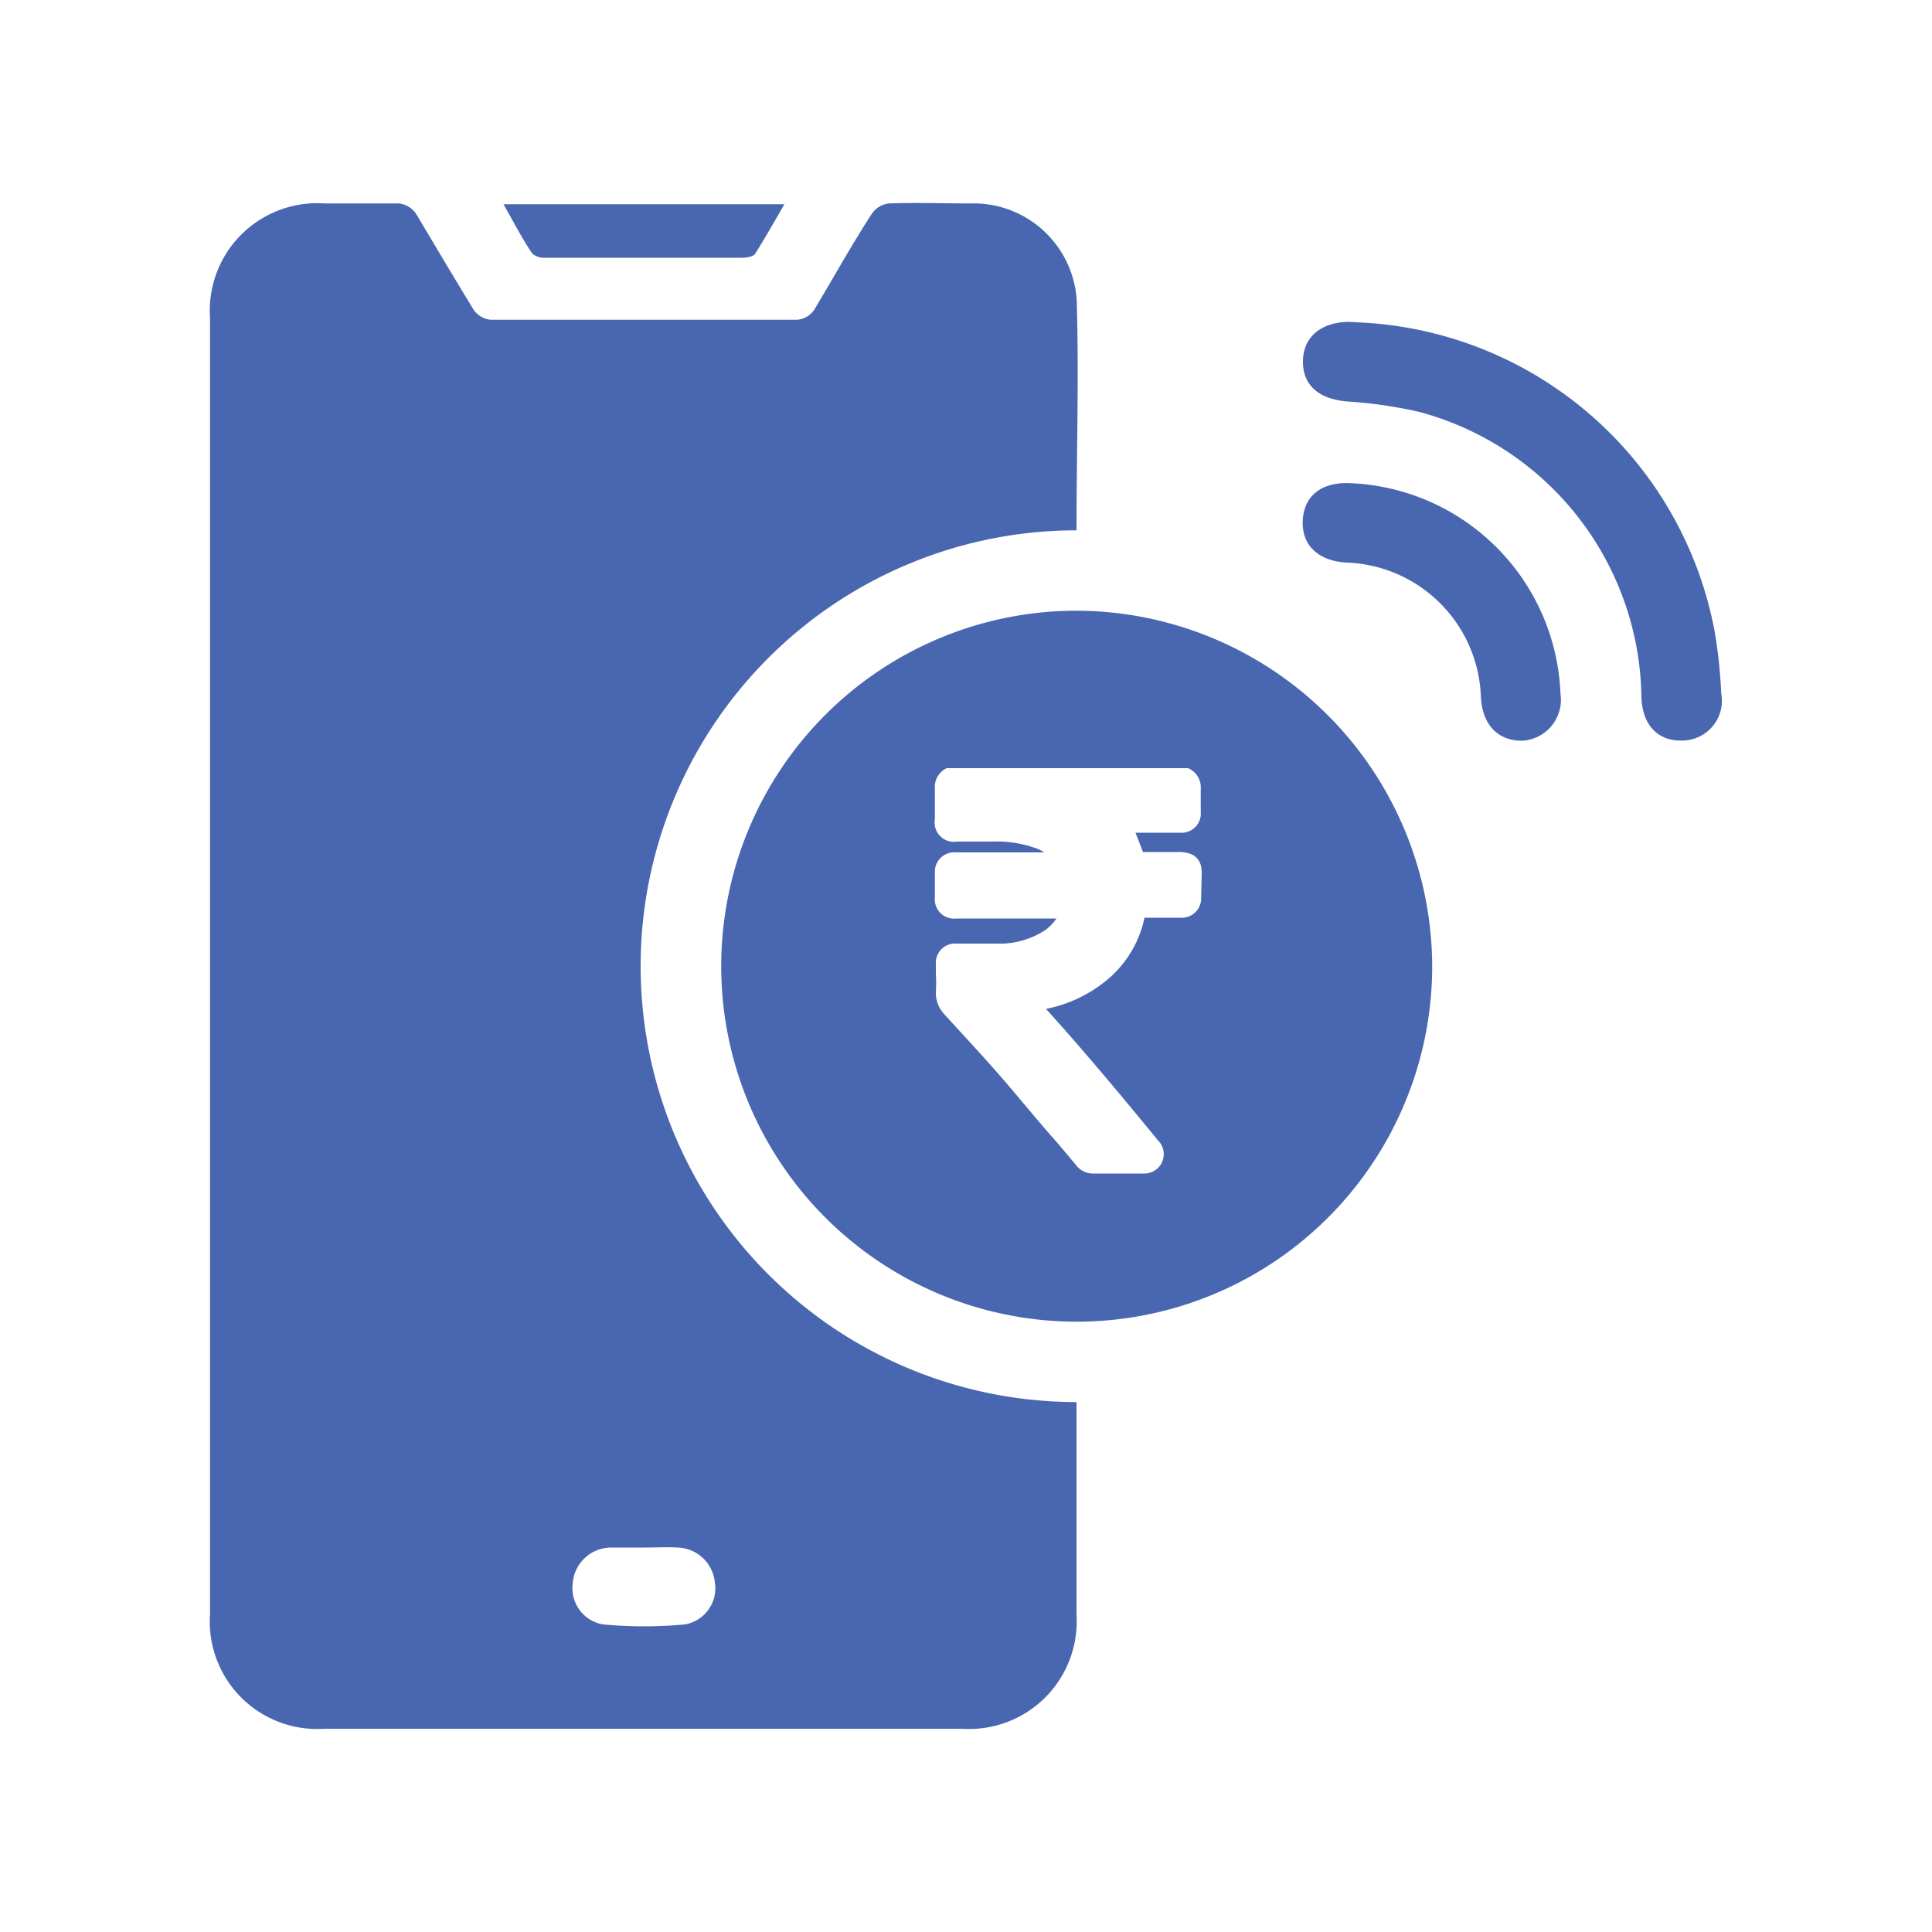
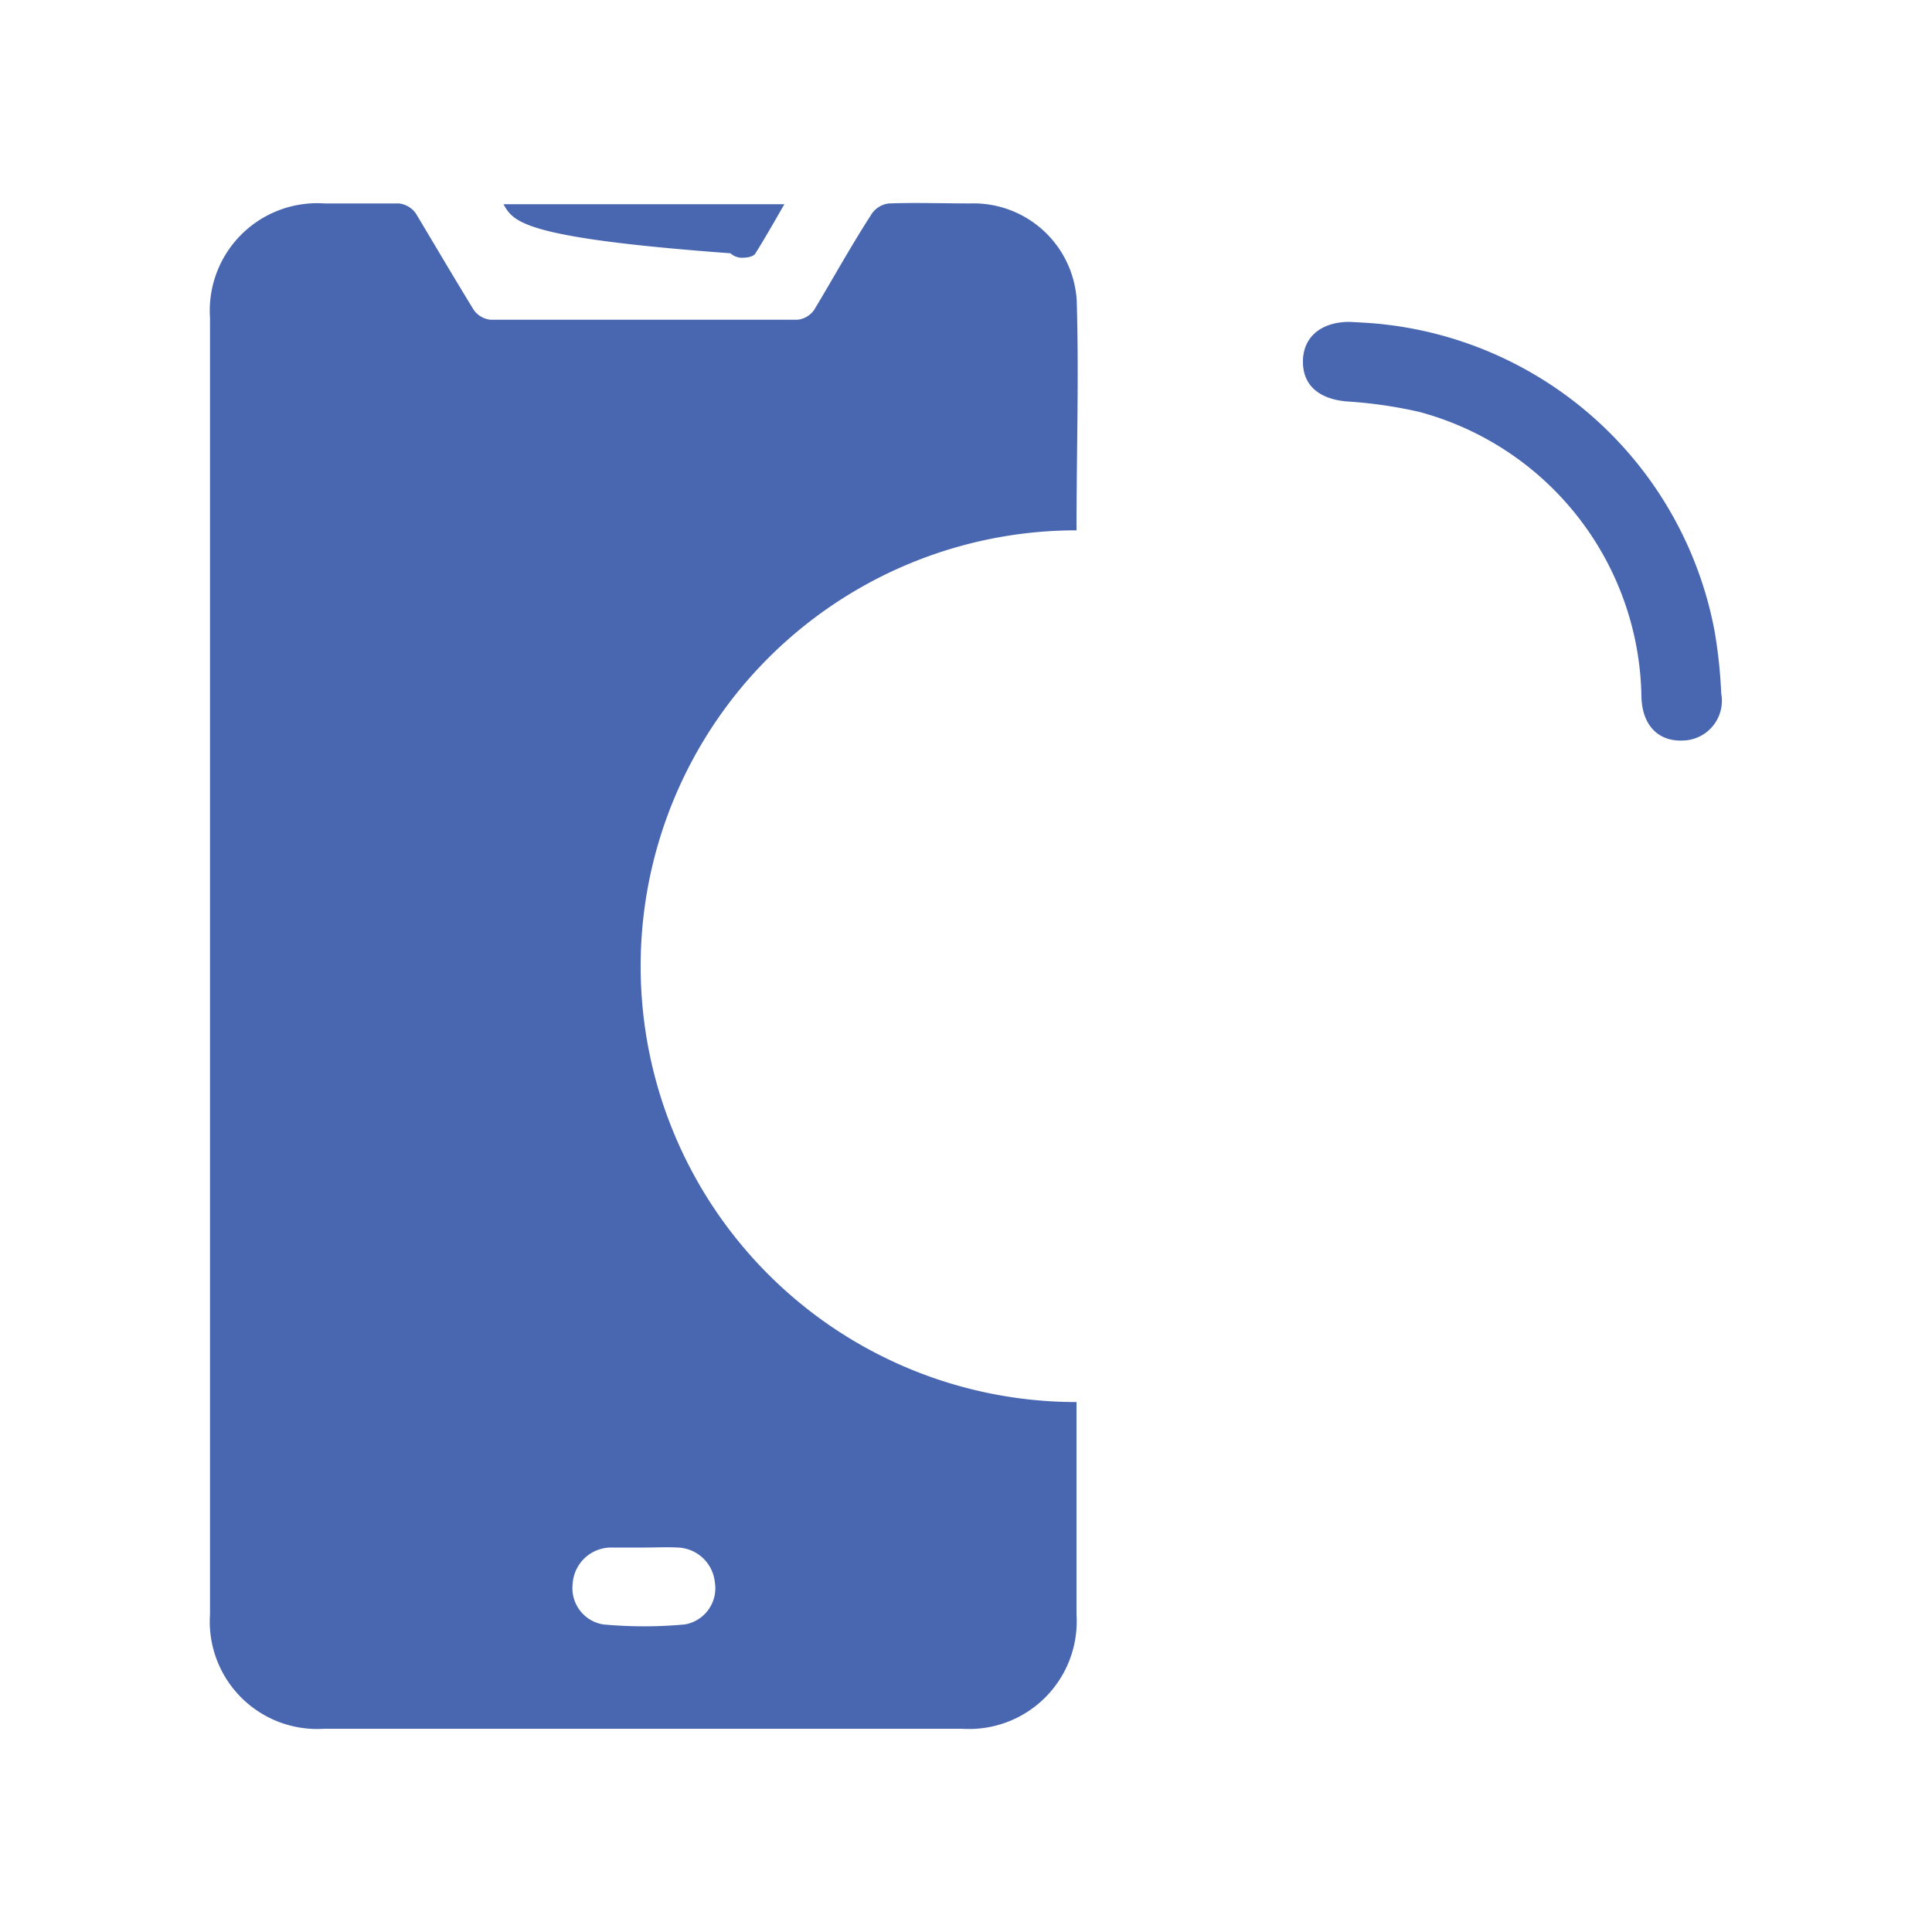
<svg xmlns="http://www.w3.org/2000/svg" viewBox="0 0 100 100">
  <defs>
    <style>.cls-1{fill:#4967b0;}</style>
  </defs>
  <g id="Layer_2" data-name="Layer 2">
    <path class="cls-1" d="M55.72,27.45a22.56,22.56,0,0,0,0,45.12v.8c0,3.4,0,6.8,0,10.2a5.57,5.57,0,0,1-5.93,5.91h-33a5.56,5.56,0,0,1-5.92-5.92q0-33.56,0-67.11a5.56,5.56,0,0,1,5.92-5.92c1.29,0,2.58,0,3.86,0a1.25,1.25,0,0,1,.87.51c1,1.67,2,3.37,3,5a1.22,1.22,0,0,0,.87.51q8,0,15.88,0a1.2,1.2,0,0,0,.87-.51c1-1.66,1.94-3.37,3-5a1.24,1.24,0,0,1,.88-.51c1.39-.05,2.79,0,4.19,0a5.35,5.35,0,0,1,5.52,5C55.85,19.49,55.72,23.44,55.72,27.45ZM33.36,80.1h0c-.57,0-1.14,0-1.72,0a2,2,0,0,0-2,1.89,1.9,1.9,0,0,0,1.58,2.09,23,23,0,0,0,4.23,0A1.9,1.9,0,0,0,37,81.9a2,2,0,0,0-1.92-1.8C34.51,80.07,33.94,80.1,33.36,80.1Z" />
    <path class="cls-1" d="M70.58,16.7A19.63,19.63,0,0,1,88.74,32.63a25.38,25.38,0,0,1,.35,3.26,2.06,2.06,0,0,1-2,2.44c-1.26.05-2.09-.79-2.13-2.26A15.51,15.51,0,0,0,73.46,21.32a23.29,23.29,0,0,0-3.73-.54c-1.47-.12-2.32-.85-2.29-2.12s1-2,2.41-2Z" />
-     <path class="cls-1" d="M80.77,35.91a2.12,2.12,0,0,1-2,2.43c-1.25,0-2.06-.84-2.12-2.3a7.21,7.21,0,0,0-6.92-6.92c-1.49-.07-2.37-.9-2.3-2.19s1-2,2.48-1.92A11.35,11.35,0,0,1,80.77,35.91Z" />
-     <path class="cls-1" d="M26.06,10.57H40.6c-.52.9-1,1.75-1.51,2.56-.09.15-.42.21-.64.21q-5.14,0-10.27,0a.88.88,0,0,1-.64-.23C27,12.31,26.58,11.48,26.06,10.57Z" />
-     <path class="cls-1" d="M55.67,31.61A18.4,18.4,0,1,0,74.13,50,18.46,18.46,0,0,0,55.67,31.61Zm6.5,14.83A1,1,0,0,1,61.1,47.5l-.34,0c-.5,0-1,0-1.52,0a5.7,5.7,0,0,1-1.88,3.17,7.08,7.08,0,0,1-3.22,1.55h0c2,2.21,3.94,4.54,5.8,6.81a1,1,0,0,1-.73,1.71c-.88,0-1.77,0-2.65,0h0a1.06,1.06,0,0,1-.85-.42l-.95-1.13c-1-1.12-1.91-2.25-2.87-3.36s-2-2.22-3-3.32a1.61,1.61,0,0,1-.45-1.17,7.06,7.06,0,0,0,0-.92v-.5a1,1,0,0,1,1.08-1.08h.72c.56,0,1.1,0,1.66,0a4.25,4.25,0,0,0,2.26-.74,2.49,2.49,0,0,0,.52-.56H49.52a1,1,0,0,1-1.13-1.11V45.17a1,1,0,0,1,1.08-1.05h4.58a2.06,2.06,0,0,0-.47-.23,6.07,6.07,0,0,0-2.24-.33h-1.8a1,1,0,0,1-1.15-1.16V40.84A1.08,1.08,0,0,1,49,39.76l.22,0,12.27,0a1.07,1.07,0,0,1,.66,1.06c0,.26,0,.51,0,.76V42a1,1,0,0,1-1.1,1.1H58.77c.14.34.26.67.39,1H61c.82,0,1.2.37,1.2,1.07Z" />
+     <path class="cls-1" d="M26.06,10.57H40.6c-.52.9-1,1.75-1.51,2.56-.09.15-.42.21-.64.21a.88.88,0,0,1-.64-.23C27,12.31,26.58,11.48,26.06,10.57Z" />
  </g>
</svg>